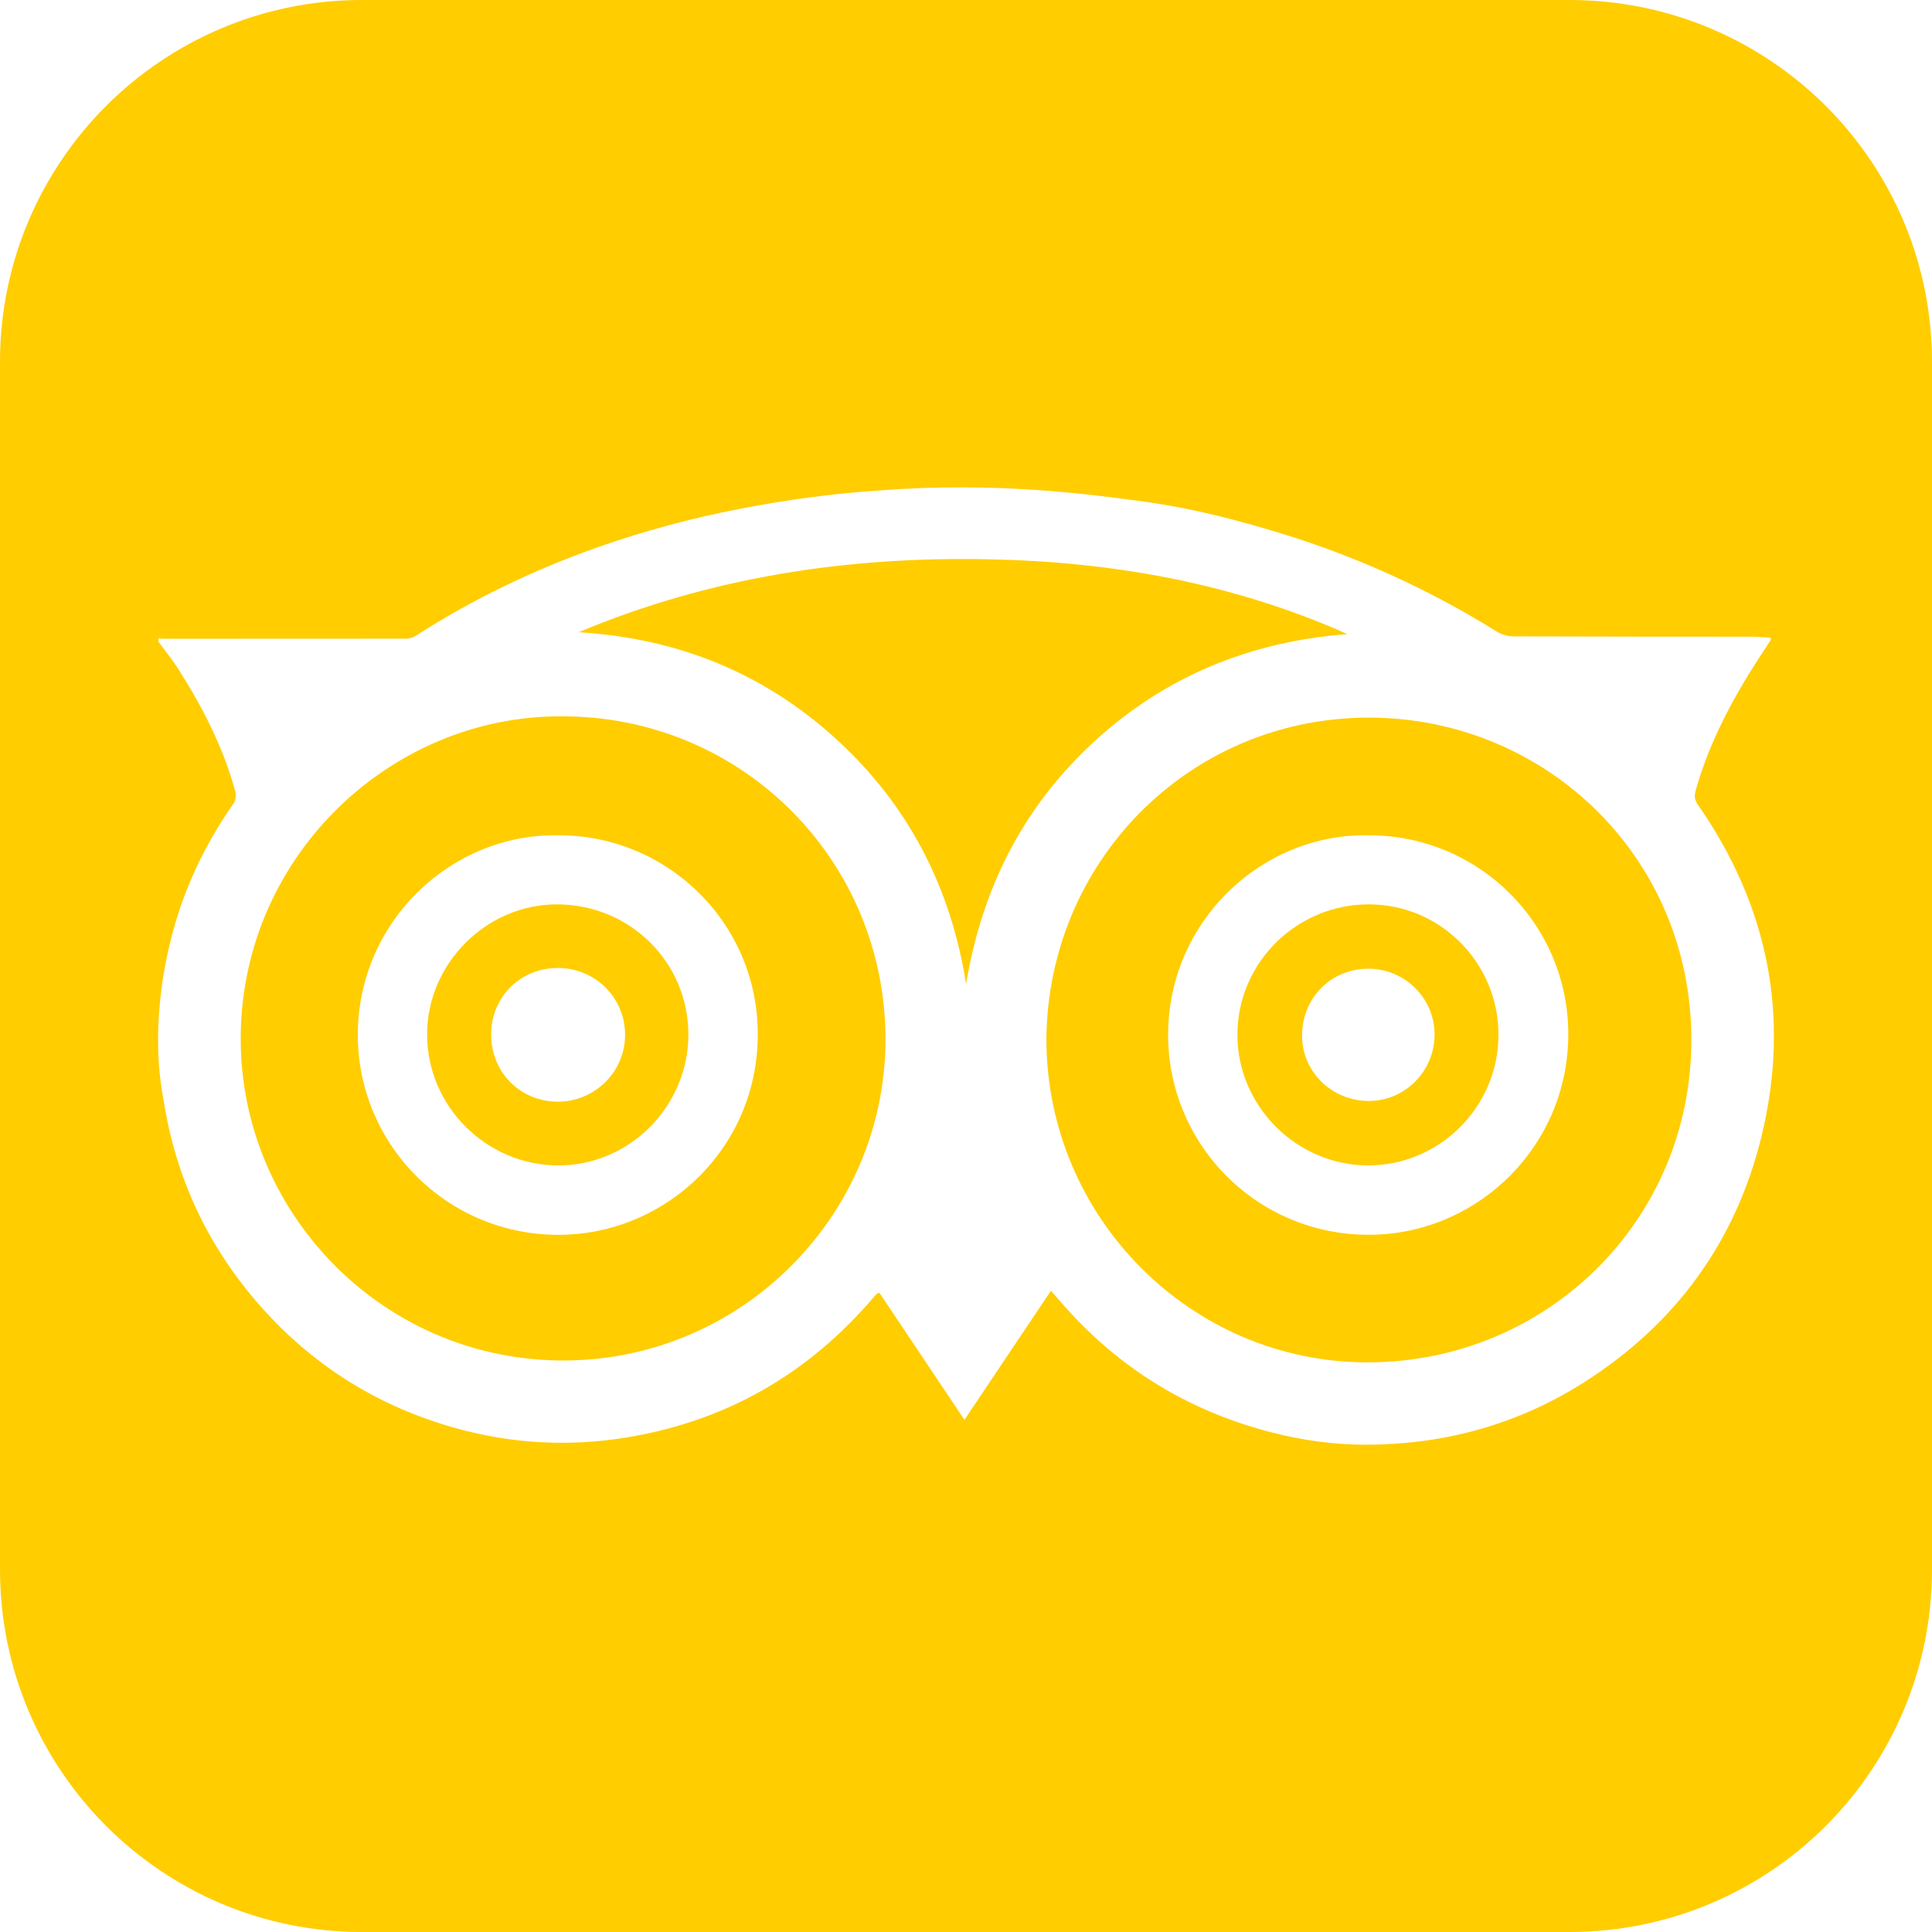
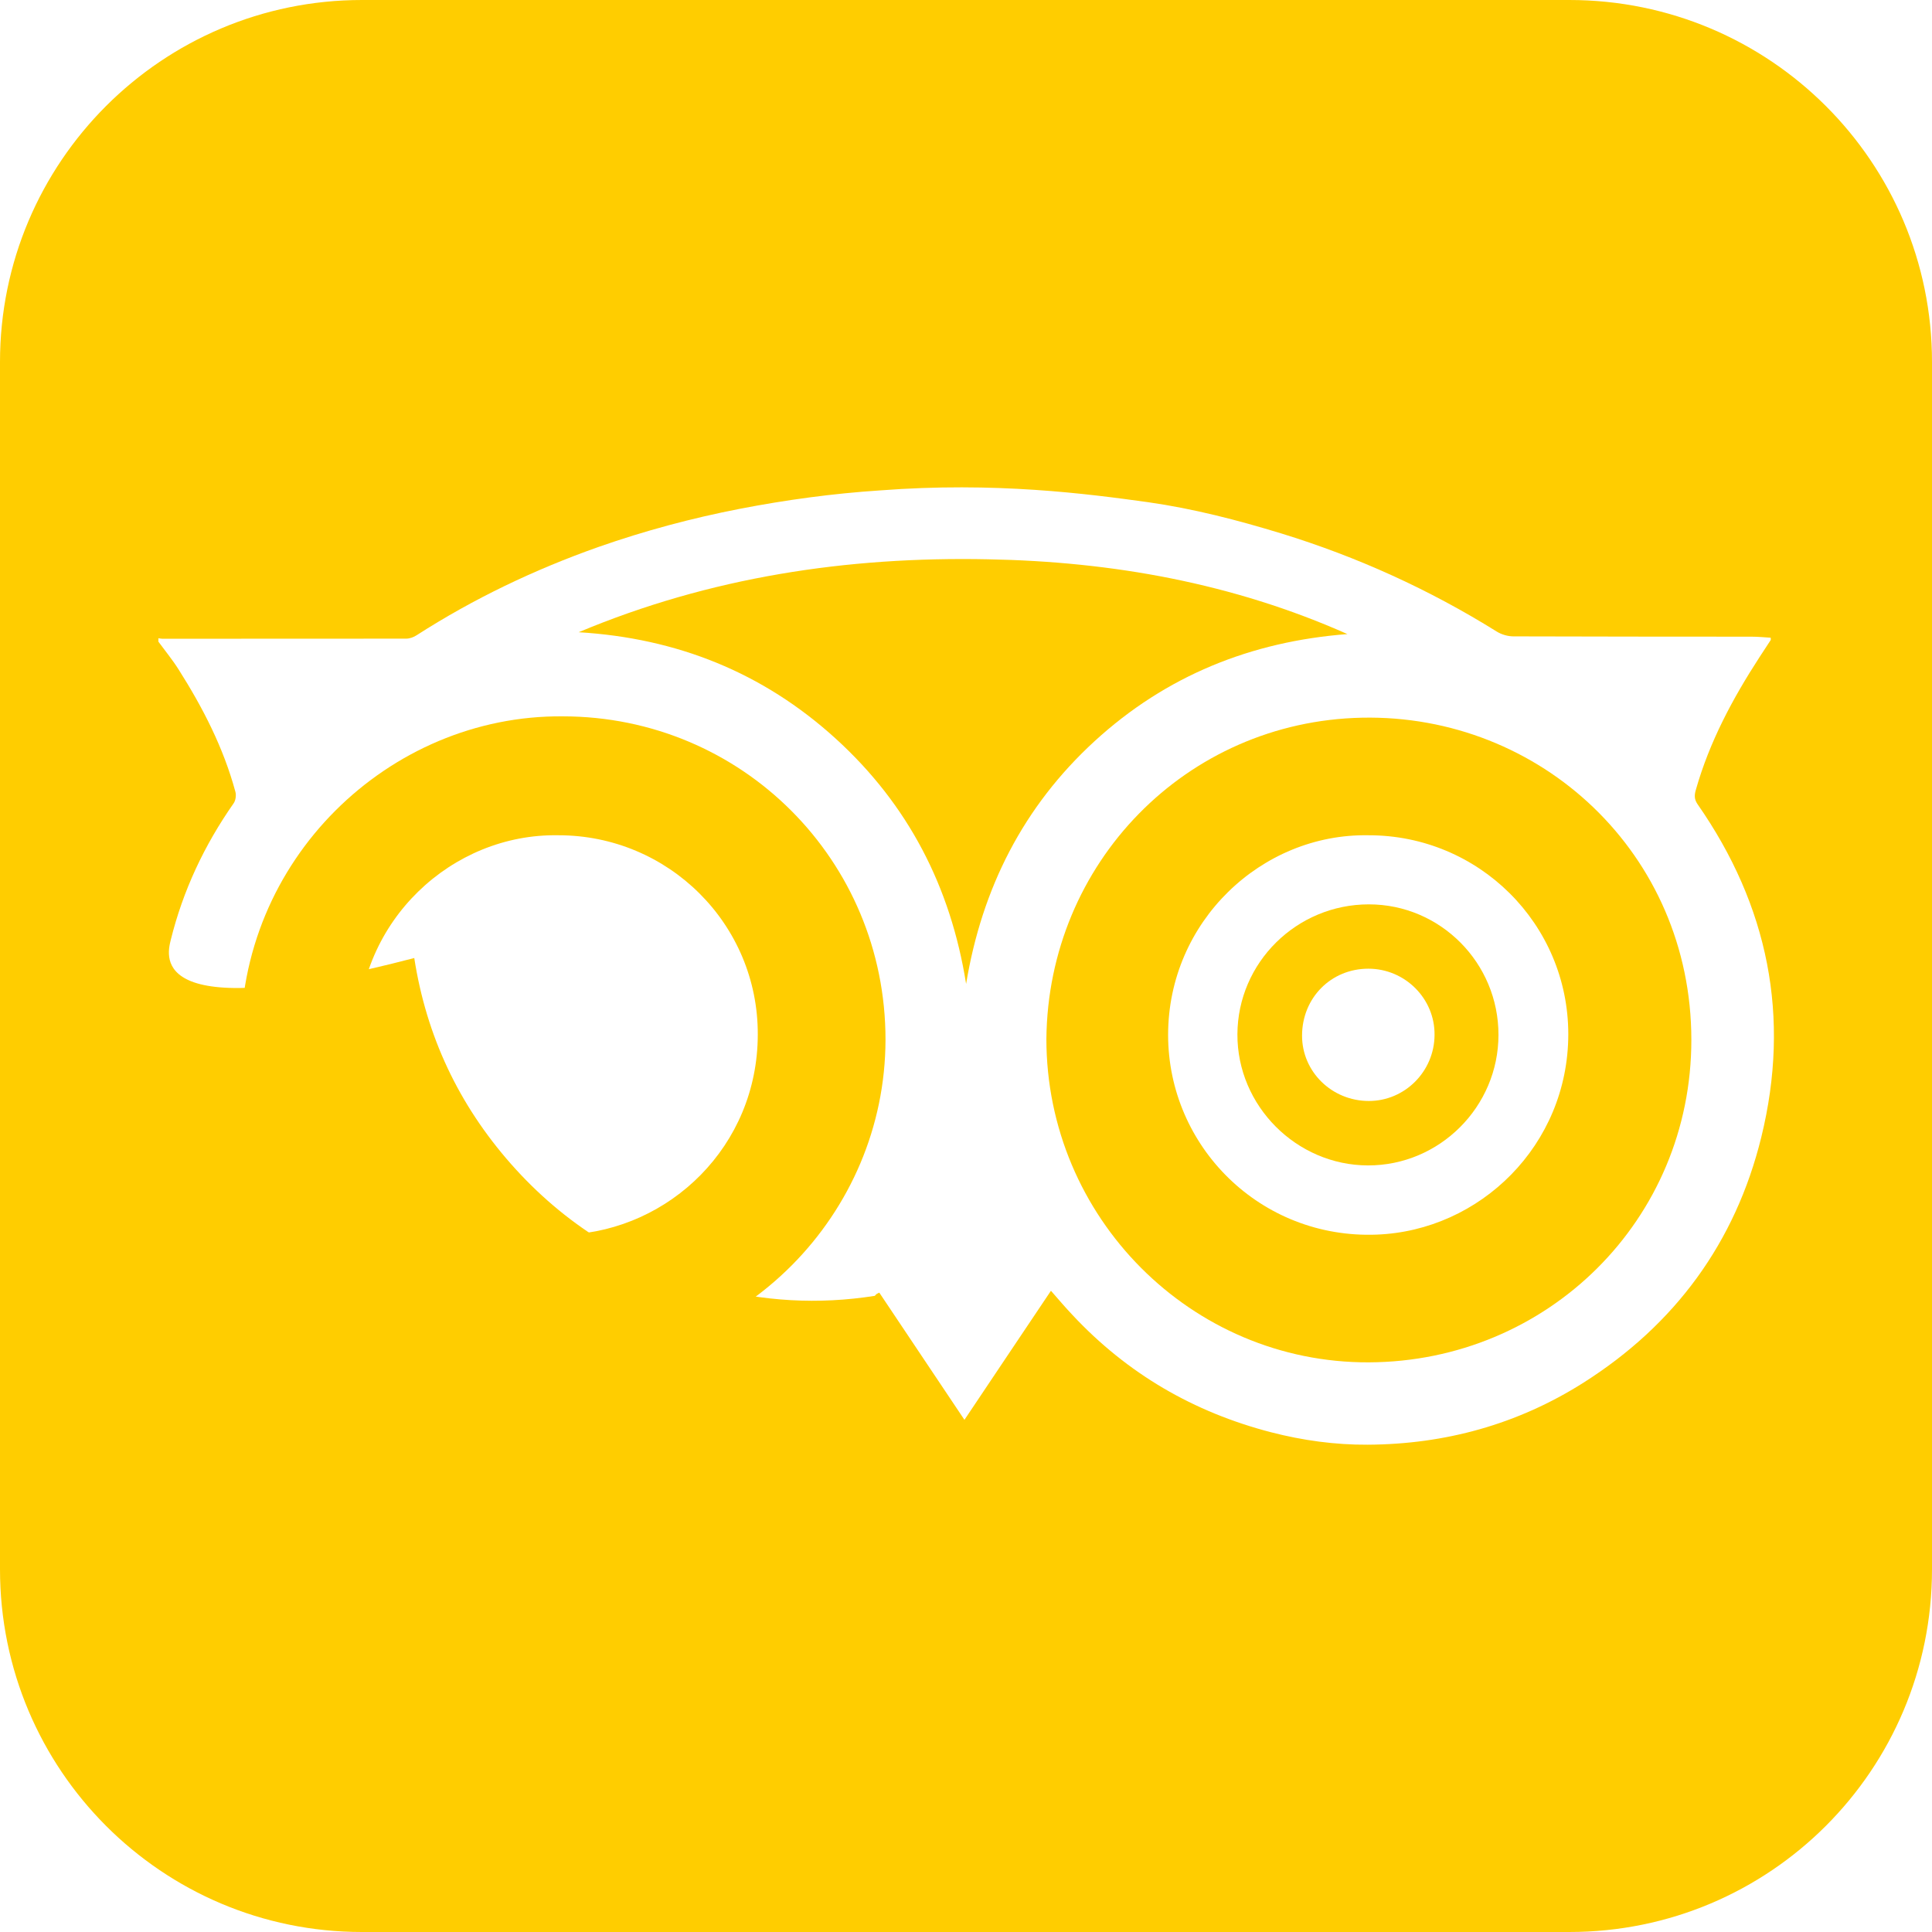
<svg xmlns="http://www.w3.org/2000/svg" version="1.1" x="0px" y="0px" width="18.65px" height="18.65px" viewBox="0 0 18.65 18.65" style="enable-background:new 0 0 18.65 18.65;" xml:space="preserve">
  <style type="text/css">
	.st0{fill:#FFCD00;}
</style>
  <defs>
</defs>
  <g id="XMLID_15_">
    <path id="XMLID_29_" class="st0" d="M13.214,8.73c-0.698,0-1.266,0.562-1.269,1.254c-0.003,0.69,0.569,1.264,1.259,1.266   c0.693,0.002,1.261-0.567,1.261-1.26C14.466,9.295,13.904,8.73,13.214,8.73z M13.214,10.628c-0.358,0-0.646-0.283-0.645-0.632   c0.001-0.364,0.28-0.645,0.64-0.645c0.354,0,0.643,0.289,0.639,0.64C13.846,10.343,13.561,10.628,13.214,10.628z" />
    <path id="XMLID_28_" class="st0" d="M13.007,6.121c-1.104-0.491-2.269-0.7-3.468-0.722C8.176,5.371,6.851,5.572,5.586,6.103   c0.947,0.057,1.778,0.388,2.48,1.026c0.701,0.637,1.111,1.432,1.26,2.369c0.153-0.925,0.553-1.713,1.241-2.344   C11.256,6.523,12.077,6.192,13.007,6.121z" />
    <path id="XMLID_25_" class="st0" d="M5.431,6.915C3.756,6.901,2.295,8.299,2.324,10.08c0.027,1.66,1.396,3.068,3.142,3.053   c1.706-0.015,3.079-1.409,3.082-3.096C8.549,8.304,7.161,6.915,5.431,6.915z M5.481,11.918c-1.123,0.051-2.029-0.844-2.027-1.931   c0.003-1.1,0.91-1.942,1.935-1.924c1.065-0.001,1.93,0.859,1.926,1.924C7.314,11.064,6.464,11.873,5.481,11.918z" />
    <path id="XMLID_22_" class="st0" d="M13.148,6.928c-1.7,0.035-3.031,1.406-3.047,3.101c0,1.721,1.397,3.129,3.113,3.122   c1.723-0.007,3.114-1.374,3.113-3.114C16.326,8.241,14.871,6.893,13.148,6.928z M13.289,11.918   c-1.119,0.043-2.013-0.848-2.013-1.929c0.001-1.093,0.902-1.944,1.933-1.926c1.066-0.002,1.93,0.856,1.93,1.921   C15.138,11.054,14.288,11.88,13.289,11.918z" />
-     <path id="XMLID_19_" class="st0" d="M5.373,8.73c-0.681,0.001-1.252,0.575-1.25,1.259c0.002,0.692,0.572,1.259,1.265,1.261   c0.689,0.002,1.258-0.572,1.257-1.265C6.644,9.286,6.078,8.729,5.373,8.73z M5.388,10.635c-0.365,0-0.647-0.282-0.647-0.649   c0-0.362,0.282-0.642,0.645-0.642c0.358,0,0.647,0.286,0.648,0.643C6.036,10.343,5.745,10.633,5.388,10.635z" />
-     <path id="XMLID_16_" class="st0" d="M15.149,0H3.494C1.565,0,0,1.565,0,3.494v11.655c0,1.936,1.565,3.501,3.494,3.501h11.655   c1.936,0,3.501-1.565,3.501-3.501V3.494C18.65,1.565,17.085,0,15.149,0z M17.002,10.978c-0.25,1.017-0.833,1.81-1.719,2.371   c-0.634,0.401-1.333,0.593-2.08,0.597c-0.314,0.002-0.627-0.041-0.933-0.12c-0.748-0.194-1.388-0.566-1.916-1.131   c-0.07-0.074-0.136-0.151-0.209-0.235c-0.279,0.417-0.554,0.825-0.835,1.246c-0.281-0.42-0.552-0.825-0.822-1.228   c-0.019,0.01-0.023,0.011-0.027,0.014c-0.006,0.005-0.012,0.012-0.016,0.017c-0.638,0.754-1.442,1.216-2.42,1.371   c-0.544,0.086-1.084,0.055-1.612-0.09c-0.75-0.206-1.387-0.601-1.902-1.185c-0.503-0.571-0.815-1.232-0.932-1.986   C1.443,9.917,1.607,9.24,1.648,9.075c0.118-0.477,0.324-0.916,0.607-1.32c0.02-0.028,0.027-0.079,0.017-0.113   C2.157,7.218,1.959,6.833,1.725,6.464c-0.059-0.094-0.13-0.18-0.196-0.27V6.161c0.014,0.002,0.026,0.005,0.039,0.005   c0.785,0,1.568,0,2.353-0.001c0.034,0,0.072-0.014,0.101-0.033c0.551-0.354,1.138-0.634,1.755-0.852   C6.222,5.124,6.677,5.002,7.14,4.912c0.449-0.087,0.899-0.148,1.355-0.178c1.111-0.085,1.998,0.032,2.589,0.114   c0.435,0.062,0.861,0.172,1.283,0.301c0.735,0.226,1.429,0.541,2.082,0.948c0.045,0.028,0.106,0.046,0.16,0.046   c0.766,0.003,1.533,0.002,2.299,0.003c0.062,0,0.123,0.006,0.185,0.01c0,0.015,0.002,0.021-0.001,0.024   c-0.036,0.055-0.072,0.11-0.108,0.165c-0.259,0.399-0.482,0.816-0.613,1.277c-0.015,0.051-0.018,0.091,0.015,0.14   C17.07,8.742,17.287,9.817,17.002,10.978z" />
+     <path id="XMLID_16_" class="st0" d="M15.149,0H3.494C1.565,0,0,1.565,0,3.494v11.655c0,1.936,1.565,3.501,3.494,3.501h11.655   c1.936,0,3.501-1.565,3.501-3.501V3.494C18.65,1.565,17.085,0,15.149,0z M17.002,10.978c-0.25,1.017-0.833,1.81-1.719,2.371   c-0.634,0.401-1.333,0.593-2.08,0.597c-0.314,0.002-0.627-0.041-0.933-0.12c-0.748-0.194-1.388-0.566-1.916-1.131   c-0.07-0.074-0.136-0.151-0.209-0.235c-0.279,0.417-0.554,0.825-0.835,1.246c-0.281-0.42-0.552-0.825-0.822-1.228   c-0.019,0.01-0.023,0.011-0.027,0.014c-0.006,0.005-0.012,0.012-0.016,0.017c-0.544,0.086-1.084,0.055-1.612-0.09c-0.75-0.206-1.387-0.601-1.902-1.185c-0.503-0.571-0.815-1.232-0.932-1.986   C1.443,9.917,1.607,9.24,1.648,9.075c0.118-0.477,0.324-0.916,0.607-1.32c0.02-0.028,0.027-0.079,0.017-0.113   C2.157,7.218,1.959,6.833,1.725,6.464c-0.059-0.094-0.13-0.18-0.196-0.27V6.161c0.014,0.002,0.026,0.005,0.039,0.005   c0.785,0,1.568,0,2.353-0.001c0.034,0,0.072-0.014,0.101-0.033c0.551-0.354,1.138-0.634,1.755-0.852   C6.222,5.124,6.677,5.002,7.14,4.912c0.449-0.087,0.899-0.148,1.355-0.178c1.111-0.085,1.998,0.032,2.589,0.114   c0.435,0.062,0.861,0.172,1.283,0.301c0.735,0.226,1.429,0.541,2.082,0.948c0.045,0.028,0.106,0.046,0.16,0.046   c0.766,0.003,1.533,0.002,2.299,0.003c0.062,0,0.123,0.006,0.185,0.01c0,0.015,0.002,0.021-0.001,0.024   c-0.036,0.055-0.072,0.11-0.108,0.165c-0.259,0.399-0.482,0.816-0.613,1.277c-0.015,0.051-0.018,0.091,0.015,0.14   C17.07,8.742,17.287,9.817,17.002,10.978z" />
  </g>
</svg>